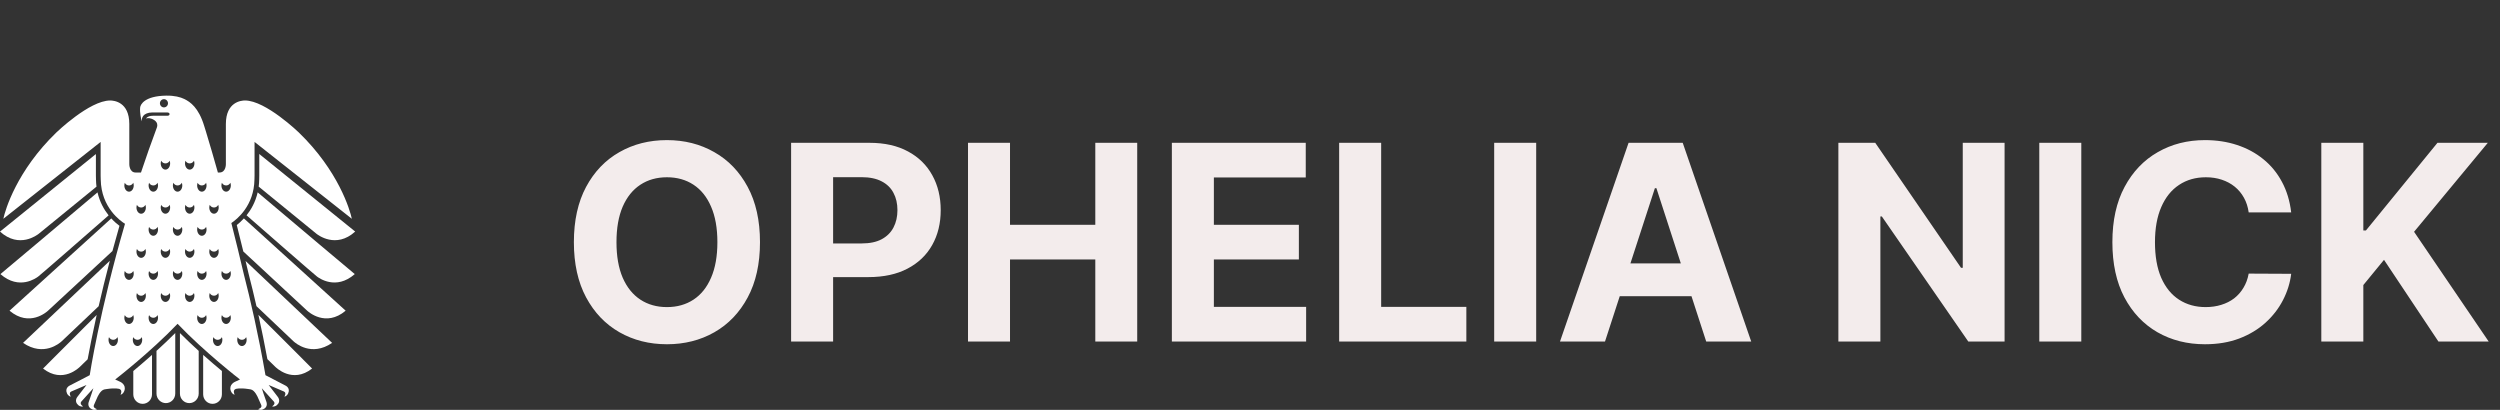
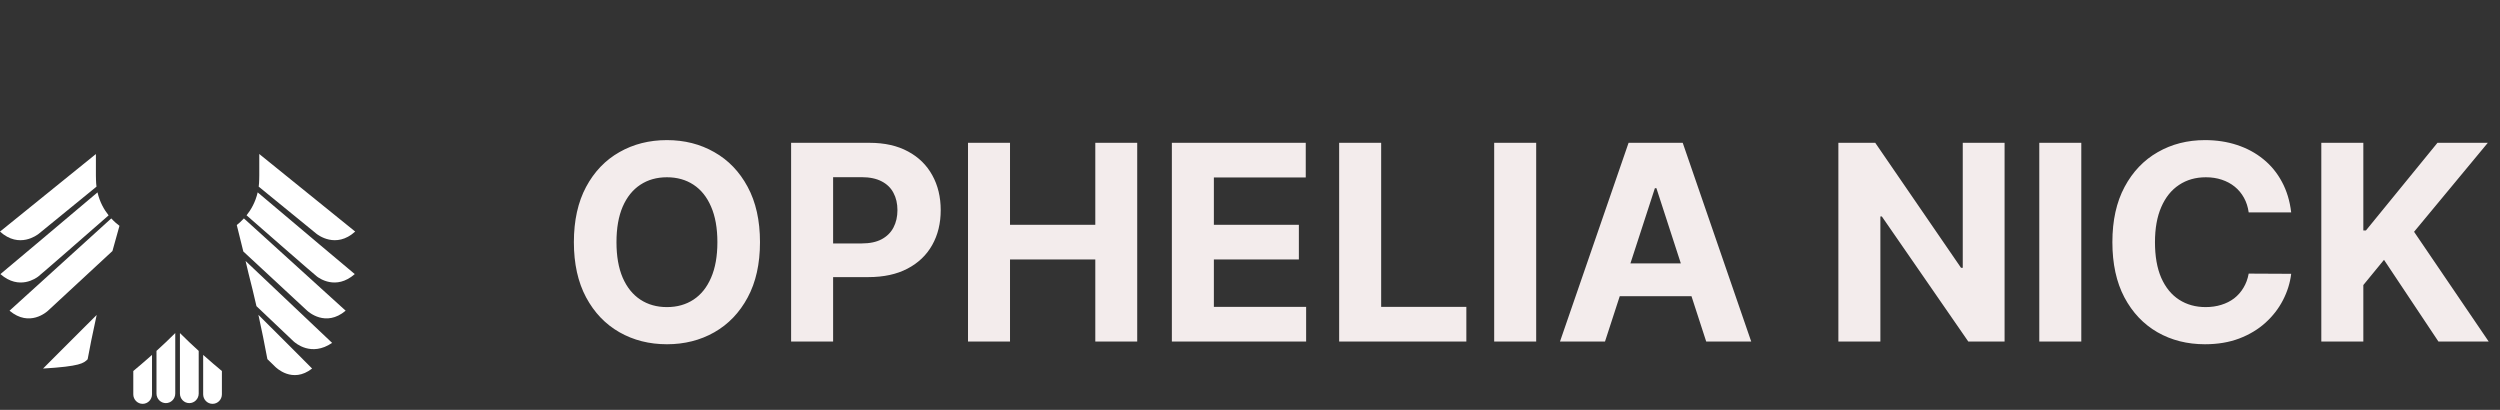
<svg xmlns="http://www.w3.org/2000/svg" width="183" height="30" viewBox="0 0 183 30" fill="none">
  <rect x="0" y="0" width="183" height="30" fill="#333333" stroke="none" />
  <g clip-path="url(#clip0_163_2550)">
    <path d="M19.574 26.29C19.868 26.576 20.109 26.812 20.135 26.836C20.192 26.892 21.4 28.11 22.846 26.977C22.816 26.947 20.727 24.845 18.915 23.045C19.15 24.11 19.37 25.193 19.573 26.29" fill="white" />
    <path d="M14.872 28.865C14.872 29.249 15.179 29.561 15.559 29.561C15.936 29.561 16.243 29.249 16.243 28.865V27.158C15.846 26.828 15.373 26.425 14.872 25.98V28.865" fill="white" />
-     <path d="M20.882 28.216C20.703 28.13 19.432 27.463 19.432 27.463C18.91 24.454 18.328 21.936 17.845 20.062C17.572 18.891 17.267 17.633 16.934 16.327C17.358 16.043 18.596 15.053 18.626 13.14C18.626 13.14 18.633 12.979 18.633 12.854V10.389L25.754 16.015C25.616 15.358 24.768 12.498 21.877 9.701C21.877 9.701 19.451 7.355 17.934 7.355C17.678 7.355 16.534 7.443 16.534 9.077V12.021C16.534 12.021 16.543 12.628 16.065 12.628H15.949C15.668 11.623 15.373 10.611 15.068 9.609C15.027 9.478 14.986 9.348 14.946 9.216C14.537 7.871 13.924 7.462 13.501 7.251C13.208 7.105 12.764 6.991 12.162 7C10.588 7.027 10.281 7.644 10.258 7.871C10.222 8.258 10.332 8.706 10.37 8.88C10.383 8.751 10.381 8.618 10.489 8.48C10.595 8.34 10.832 8.234 11.117 8.234H12.266C12.266 8.234 12.41 8.234 12.41 8.354C12.41 8.473 12.266 8.473 12.266 8.473H11.217C10.985 8.473 10.814 8.528 10.711 8.639C10.697 8.651 10.688 8.665 10.679 8.678C10.691 8.673 10.705 8.667 10.72 8.663C10.787 8.646 10.87 8.644 10.945 8.653C11.091 8.675 11.528 8.824 11.514 9.172C11.512 9.224 11.5 9.286 11.485 9.329C11.065 10.45 10.678 11.553 10.32 12.629H9.933C9.457 12.629 9.465 12.021 9.465 12.021V9.078C9.465 7.444 8.321 7.356 8.065 7.356C6.547 7.356 4.121 9.702 4.121 9.702C1.23 12.498 0.382 15.359 0.245 16.015L7.367 10.389V12.854C7.367 12.98 7.374 13.141 7.374 13.141C7.405 15.205 8.845 16.195 9.15 16.381C7.279 22.791 6.567 27.463 6.567 27.463C6.567 27.463 5.297 28.13 5.115 28.216C5.105 28.221 4.72 28.389 4.906 28.798C4.906 28.798 4.985 28.997 5.184 29.035C5.184 29.035 5.001 28.761 5.212 28.66L6.333 28.18C6.333 28.18 5.798 28.883 5.672 29.04C5.664 29.049 5.391 29.372 5.734 29.658C5.734 29.658 5.888 29.802 6.084 29.749C6.084 29.749 5.801 29.582 5.949 29.399L6.835 28.419C6.835 28.419 6.582 29.205 6.506 29.392C6.502 29.404 6.333 29.792 6.742 29.963C6.742 29.963 6.932 30.057 7.103 29.947C7.103 29.947 6.785 29.87 6.874 29.652L7.12 29.094C7.12 29.094 7.341 28.558 7.645 28.504L7.812 28.478C8.471 28.377 8.742 28.472 8.742 28.472C8.996 28.56 8.821 28.899 8.821 28.899C9.044 28.831 9.108 28.591 9.108 28.591C9.251 28.15 8.81 27.954 8.799 27.949C8.585 27.848 8.431 27.779 8.431 27.779C8.431 27.779 11.028 25.769 12.998 23.702C14.969 25.769 17.567 27.779 17.567 27.779C17.567 27.779 17.413 27.848 17.2 27.949C17.187 27.954 16.747 28.15 16.888 28.591C16.888 28.591 16.954 28.831 17.177 28.899C17.177 28.899 17.001 28.56 17.256 28.472C17.256 28.472 17.527 28.377 18.186 28.478L18.352 28.504C18.657 28.558 18.876 29.094 18.876 29.094L19.124 29.652C19.212 29.87 18.895 29.947 18.895 29.947C19.066 30.057 19.256 29.963 19.256 29.963C19.666 29.792 19.496 29.403 19.493 29.392C19.415 29.205 19.163 28.419 19.163 28.419L20.049 29.399C20.196 29.582 19.915 29.749 19.915 29.749C20.11 29.802 20.265 29.658 20.265 29.658C20.608 29.372 20.333 29.049 20.326 29.04C20.2 28.883 19.666 28.18 19.666 28.18L20.786 28.66C20.998 28.761 20.815 29.035 20.815 29.035C21.013 28.998 21.092 28.798 21.092 28.798C21.279 28.389 20.894 28.221 20.882 28.216M12.001 7.861C11.839 7.861 11.706 7.727 11.706 7.56C11.706 7.395 11.839 7.259 12.001 7.259C12.164 7.259 12.297 7.395 12.297 7.56C12.297 7.727 12.164 7.861 12.001 7.861ZM12.69 13.379C12.746 13.496 12.863 13.576 12.999 13.576C13.136 13.576 13.253 13.495 13.309 13.378C13.331 13.438 13.344 13.505 13.344 13.576C13.344 13.828 13.19 14.031 12.998 14.031C12.809 14.031 12.655 13.828 12.655 13.576C12.655 13.505 12.668 13.439 12.69 13.379ZM9.102 13.576C9.102 13.505 9.114 13.439 9.135 13.379C9.19 13.496 9.309 13.576 9.445 13.576C9.581 13.576 9.699 13.495 9.755 13.378C9.777 13.438 9.789 13.505 9.789 13.576C9.789 13.828 9.634 14.031 9.445 14.031C9.255 14.031 9.102 13.828 9.102 13.576ZM9.135 19.836C9.19 19.952 9.309 20.032 9.445 20.032C9.581 20.032 9.699 19.952 9.755 19.835C9.777 19.894 9.789 19.963 9.789 20.034C9.789 20.285 9.634 20.487 9.445 20.487C9.255 20.487 9.102 20.285 9.102 20.034C9.102 19.963 9.114 19.895 9.135 19.836ZM8.286 25.329C8.097 25.329 7.944 25.126 7.944 24.876C7.944 24.804 7.956 24.737 7.977 24.677C8.033 24.794 8.151 24.874 8.287 24.874C8.424 24.874 8.542 24.793 8.597 24.676C8.619 24.736 8.632 24.804 8.632 24.875C8.632 25.126 8.477 25.329 8.287 25.329M9.445 23.716C9.255 23.716 9.102 23.514 9.102 23.262C9.102 23.193 9.114 23.124 9.135 23.065C9.19 23.181 9.309 23.262 9.445 23.262C9.581 23.262 9.699 23.181 9.755 23.064C9.777 23.124 9.789 23.191 9.789 23.262C9.789 23.514 9.634 23.716 9.445 23.716ZM10.064 25.329C9.874 25.329 9.721 25.126 9.721 24.876C9.721 24.804 9.733 24.737 9.755 24.677C9.81 24.794 9.928 24.874 10.064 24.874C10.202 24.874 10.318 24.793 10.374 24.676C10.396 24.736 10.409 24.804 10.409 24.875C10.409 25.126 10.254 25.329 10.064 25.329M10.333 22.103C10.143 22.103 9.989 21.9 9.989 21.649C9.989 21.578 10.001 21.51 10.023 21.451C10.079 21.567 10.196 21.648 10.333 21.648C10.47 21.648 10.587 21.566 10.643 21.45C10.665 21.509 10.677 21.578 10.677 21.649C10.677 21.9 10.523 22.103 10.333 22.103ZM10.333 18.875C10.143 18.875 9.989 18.671 9.989 18.42C9.989 18.349 10.001 18.282 10.023 18.223C10.079 18.34 10.196 18.42 10.333 18.42C10.47 18.42 10.587 18.34 10.643 18.221C10.665 18.28 10.677 18.348 10.677 18.42C10.677 18.671 10.523 18.875 10.333 18.875ZM10.333 15.645C10.143 15.645 9.989 15.443 9.989 15.192C9.989 15.12 10.001 15.054 10.023 14.994C10.079 15.111 10.196 15.191 10.333 15.191C10.47 15.191 10.587 15.111 10.643 14.992C10.665 15.053 10.677 15.12 10.677 15.192C10.677 15.443 10.523 15.645 10.333 15.645ZM11.222 23.716C11.031 23.716 10.878 23.513 10.878 23.262C10.878 23.192 10.889 23.123 10.912 23.064C10.967 23.18 11.085 23.261 11.222 23.261C11.358 23.261 11.476 23.18 11.532 23.064C11.555 23.123 11.567 23.19 11.567 23.262C11.567 23.513 11.412 23.716 11.222 23.716M11.222 20.487C11.031 20.487 10.878 20.284 10.878 20.034C10.878 19.962 10.889 19.895 10.912 19.836C10.968 19.952 11.085 20.032 11.222 20.032C11.358 20.032 11.476 19.952 11.532 19.835C11.555 19.894 11.567 19.962 11.567 20.034C11.567 20.285 11.412 20.487 11.222 20.487M11.222 17.259C11.032 17.259 10.878 17.056 10.878 16.805C10.878 16.733 10.889 16.667 10.912 16.608C10.968 16.725 11.085 16.805 11.222 16.805C11.358 16.805 11.477 16.724 11.532 16.606C11.555 16.667 11.567 16.733 11.567 16.805C11.567 17.056 11.413 17.259 11.222 17.259M11.222 14.031C11.032 14.031 10.878 13.828 10.878 13.576C10.878 13.505 10.89 13.439 10.913 13.379C10.968 13.496 11.085 13.576 11.222 13.576C11.358 13.576 11.477 13.495 11.532 13.378C11.555 13.438 11.567 13.505 11.567 13.576C11.567 13.828 11.413 14.031 11.222 14.031M12.111 22.102C11.92 22.102 11.766 21.899 11.766 21.649C11.766 21.577 11.778 21.509 11.8 21.45C11.857 21.567 11.974 21.647 12.111 21.647C12.247 21.647 12.365 21.566 12.42 21.449C12.442 21.508 12.455 21.577 12.455 21.648C12.455 21.899 12.3 22.102 12.111 22.102M12.111 18.874C11.919 18.874 11.766 18.671 11.766 18.419C11.766 18.348 11.778 18.282 11.8 18.223C11.856 18.339 11.974 18.419 12.111 18.419C12.247 18.419 12.365 18.339 12.419 18.22C12.442 18.28 12.454 18.347 12.454 18.419C12.454 18.671 12.3 18.874 12.111 18.874M12.111 15.644C11.919 15.644 11.766 15.442 11.766 15.191C11.766 15.12 11.778 15.053 11.8 14.993C11.856 15.11 11.974 15.19 12.11 15.19C12.246 15.19 12.365 15.11 12.419 14.991C12.442 15.052 12.454 15.12 12.454 15.191C12.454 15.442 12.3 15.644 12.11 15.644M12.111 12.416C11.919 12.416 11.766 12.213 11.766 11.962C11.766 11.891 11.778 11.824 11.8 11.764C11.856 11.881 11.973 11.961 12.11 11.961C12.246 11.961 12.365 11.881 12.421 11.763C12.442 11.823 12.454 11.891 12.454 11.962C12.454 12.213 12.3 12.416 12.11 12.416M12.998 20.487C12.808 20.487 12.655 20.284 12.655 20.034C12.655 19.962 12.667 19.895 12.689 19.836C12.746 19.952 12.862 20.032 12.998 20.032C13.135 20.032 13.253 19.952 13.309 19.835C13.331 19.894 13.344 19.962 13.344 20.034C13.344 20.284 13.189 20.487 12.998 20.487ZM12.998 17.259C12.808 17.259 12.655 17.056 12.655 16.805C12.655 16.733 12.667 16.667 12.689 16.608C12.746 16.725 12.862 16.805 12.998 16.805C13.135 16.805 13.253 16.724 13.309 16.606C13.331 16.667 13.344 16.733 13.344 16.805C13.344 17.056 13.189 17.259 12.998 17.259ZM15.353 14.993C15.41 15.11 15.528 15.19 15.664 15.19C15.801 15.19 15.918 15.11 15.974 14.991C15.996 15.052 16.008 15.12 16.008 15.191C16.008 15.442 15.853 15.644 15.664 15.644C15.474 15.644 15.319 15.441 15.319 15.191C15.319 15.12 15.333 15.053 15.353 14.993M15.353 18.223C15.409 18.339 15.528 18.419 15.664 18.419C15.8 18.419 15.918 18.339 15.974 18.22C15.996 18.28 16.008 18.347 16.008 18.419C16.008 18.671 15.853 18.874 15.664 18.874C15.474 18.874 15.319 18.671 15.319 18.419C15.319 18.348 15.333 18.282 15.353 18.223M14.465 13.379C14.521 13.496 14.64 13.576 14.775 13.576C14.912 13.576 15.029 13.495 15.085 13.378C15.107 13.438 15.119 13.505 15.119 13.576C15.119 13.828 14.965 14.031 14.775 14.031C14.585 14.031 14.431 13.828 14.431 13.576C14.431 13.505 14.444 13.439 14.465 13.379M13.886 22.102C13.695 22.102 13.543 21.899 13.543 21.649C13.543 21.577 13.554 21.509 13.576 21.45C13.633 21.567 13.75 21.647 13.886 21.647C14.023 21.647 14.14 21.566 14.196 21.449C14.219 21.508 14.231 21.577 14.231 21.648C14.231 21.899 14.077 22.102 13.886 22.102M13.886 18.874C13.696 18.874 13.543 18.671 13.543 18.419C13.543 18.348 13.555 18.282 13.576 18.223C13.633 18.339 13.75 18.419 13.886 18.419C14.023 18.419 14.141 18.339 14.196 18.22C14.219 18.28 14.231 18.347 14.231 18.419C14.231 18.671 14.077 18.874 13.886 18.874M13.886 15.644C13.696 15.644 13.543 15.442 13.543 15.191C13.543 15.12 13.555 15.053 13.577 14.993C13.633 15.11 13.751 15.19 13.886 15.19C14.023 15.19 14.141 15.11 14.196 14.991C14.219 15.052 14.231 15.12 14.231 15.191C14.231 15.442 14.077 15.644 13.886 15.644M13.886 12.416C13.696 12.416 13.543 12.213 13.543 11.962C13.543 11.891 13.555 11.824 13.577 11.764C13.633 11.881 13.751 11.961 13.887 11.961C14.024 11.961 14.141 11.881 14.197 11.763C14.219 11.823 14.232 11.891 14.232 11.962C14.232 12.213 14.077 12.416 13.887 12.416M14.774 23.716C14.585 23.716 14.431 23.513 14.431 23.262C14.431 23.192 14.444 23.123 14.466 23.064C14.52 23.18 14.638 23.261 14.774 23.261C14.912 23.261 15.029 23.18 15.085 23.064C15.107 23.123 15.119 23.19 15.119 23.262C15.119 23.513 14.964 23.716 14.774 23.716M14.775 20.487C14.585 20.487 14.431 20.284 14.431 20.034C14.431 19.962 14.444 19.895 14.465 19.836C14.521 19.952 14.64 20.032 14.775 20.032C14.912 20.032 15.03 19.952 15.086 19.835C15.107 19.894 15.12 19.962 15.12 20.034C15.12 20.285 14.965 20.487 14.775 20.487M14.775 17.259C14.585 17.259 14.432 17.056 14.432 16.805C14.432 16.733 14.444 16.667 14.466 16.608C14.521 16.725 14.64 16.805 14.775 16.805C14.913 16.805 15.029 16.724 15.085 16.606C15.107 16.667 15.119 16.733 15.119 16.805C15.119 17.056 14.965 17.259 14.775 17.259M15.319 21.648C15.319 21.576 15.333 21.509 15.353 21.449C15.41 21.566 15.528 21.646 15.664 21.646C15.801 21.646 15.918 21.565 15.974 21.448C15.996 21.508 16.008 21.576 16.008 21.648C16.008 21.898 15.853 22.101 15.664 22.101C15.474 22.101 15.319 21.898 15.319 21.648M15.932 25.33C15.742 25.33 15.588 25.127 15.588 24.875C15.588 24.804 15.6 24.737 15.623 24.677C15.678 24.794 15.795 24.875 15.932 24.875C16.068 24.875 16.187 24.794 16.243 24.677C16.265 24.736 16.277 24.804 16.277 24.875C16.277 25.127 16.123 25.33 15.932 25.33M16.552 23.715C16.361 23.715 16.209 23.512 16.209 23.261C16.209 23.191 16.22 23.122 16.243 23.064C16.298 23.18 16.415 23.26 16.552 23.26C16.688 23.26 16.807 23.18 16.861 23.063C16.884 23.122 16.896 23.189 16.896 23.261C16.896 23.512 16.742 23.715 16.552 23.715ZM16.553 20.486C16.362 20.486 16.209 20.283 16.209 20.033C16.209 19.961 16.221 19.894 16.243 19.835C16.299 19.951 16.416 20.031 16.553 20.031C16.689 20.031 16.807 19.951 16.862 19.834C16.886 19.893 16.897 19.961 16.897 20.033C16.897 20.284 16.743 20.486 16.553 20.486M16.553 14.03C16.362 14.03 16.208 13.827 16.208 13.575C16.208 13.504 16.221 13.438 16.242 13.378C16.299 13.495 16.415 13.575 16.553 13.575C16.689 13.575 16.806 13.494 16.862 13.377C16.886 13.437 16.897 13.504 16.897 13.575C16.897 13.827 16.742 14.03 16.553 14.03M17.709 25.33C17.519 25.33 17.366 25.128 17.366 24.875C17.366 24.805 17.378 24.738 17.4 24.678C17.456 24.795 17.573 24.875 17.709 24.875C17.846 24.875 17.963 24.794 18.019 24.678C18.041 24.737 18.054 24.805 18.054 24.875C18.054 25.128 17.9 25.33 17.709 25.33Z" fill="white" />
    <path d="M18.979 12.853C18.979 12.853 18.974 13.132 18.973 13.147C18.97 13.326 18.958 13.497 18.937 13.662C20.413 14.871 23.034 17.012 23.174 17.119C23.259 17.183 24.59 18.229 26 16.951C25.946 16.908 21.728 13.501 18.979 11.274V12.853" fill="white" />
    <path d="M18.048 15.762C19.688 17.198 22.933 20.031 23.207 20.245C23.336 20.34 24.585 21.276 25.969 20.063C25.916 20.017 21.583 16.389 18.862 14.081C18.698 14.794 18.377 15.349 18.048 15.762Z" fill="white" />
    <path d="M17.332 16.473C17.491 17.108 17.652 17.754 17.811 18.409C19.526 20 22.368 22.637 22.482 22.74C22.566 22.815 23.836 23.976 25.302 22.743C25.246 22.694 20.522 18.405 17.854 15.988C17.663 16.198 17.478 16.359 17.331 16.473" fill="white" />
    <path d="M18.183 19.979C18.389 20.777 18.585 21.589 18.773 22.411C20.018 23.6 21.371 24.881 21.499 24.997C21.621 25.102 22.783 26.139 24.311 25.099C24.265 25.054 20.553 21.545 17.976 19.103C18.045 19.394 18.114 19.687 18.183 19.979" fill="white" />
    <path d="M9.757 28.865C9.757 29.249 10.063 29.561 10.441 29.561C10.819 29.561 11.127 29.249 11.127 28.865V25.98C10.626 26.425 10.152 26.828 9.757 27.158V28.865Z" fill="white" />
-     <path d="M7.221 22.417C7.449 21.418 7.721 20.299 8.038 19.089C5.46 21.532 1.734 25.054 1.687 25.099C3.215 26.139 4.377 25.102 4.498 24.997C4.626 24.881 5.976 23.603 7.22 22.417" fill="white" />
    <path d="M3.518 22.74C3.633 22.637 6.516 19.96 8.231 18.374C8.39 17.779 8.563 17.163 8.745 16.53C8.583 16.41 8.368 16.231 8.145 15.988C5.477 18.407 0.754 22.694 0.697 22.743C2.165 23.976 3.434 22.816 3.519 22.74" fill="white" />
-     <path d="M6.415 26.301C6.554 25.547 6.77 24.436 7.077 23.053C5.268 24.851 3.185 26.948 3.152 26.978C4.6 28.111 5.807 26.893 5.863 26.837C5.889 26.814 6.126 26.584 6.414 26.301" fill="white" />
+     <path d="M6.415 26.301C6.554 25.547 6.77 24.436 7.077 23.053C5.268 24.851 3.185 26.948 3.152 26.978C5.889 26.814 6.126 26.584 6.414 26.301" fill="white" />
    <path d="M13.171 28.808C13.171 29.195 13.477 29.508 13.857 29.508C14.236 29.508 14.545 29.195 14.545 28.808V25.686C14.09 25.273 13.619 24.83 13.171 24.38V28.809" fill="white" />
    <path d="M2.793 20.246C3.068 20.032 6.31 17.2 7.951 15.764C7.621 15.35 7.301 14.795 7.138 14.082C4.416 16.389 0.085 20.018 0.03 20.064C1.415 21.276 2.664 20.341 2.793 20.246" fill="white" />
    <path d="M0 16.952C1.411 18.23 2.741 17.184 2.826 17.12C2.966 17.013 5.588 14.873 7.063 13.663C7.042 13.499 7.03 13.327 7.027 13.147C7.027 13.133 7.02 12.854 7.02 12.854V11.275C4.273 13.502 0.054 16.909 0.001 16.952" fill="white" />
    <path d="M11.455 28.808C11.455 29.195 11.764 29.508 12.142 29.508C12.521 29.508 12.829 29.195 12.829 28.808V24.379C12.38 24.829 11.911 25.272 11.455 25.684V28.807" fill="white" />
  </g>
  <path d="M55.631 17.727C55.631 19.313 55.33 20.663 54.729 21.776C54.132 22.888 53.318 23.738 52.285 24.325C51.258 24.908 50.103 25.199 48.82 25.199C47.527 25.199 46.367 24.905 45.34 24.318C44.312 23.731 43.5 22.881 42.903 21.768C42.307 20.656 42.008 19.309 42.008 17.727C42.008 16.141 42.307 14.792 42.903 13.679C43.5 12.566 44.312 11.719 45.34 11.136C46.367 10.549 47.527 10.256 48.82 10.256C50.103 10.256 51.258 10.549 52.285 11.136C53.318 11.719 54.132 12.566 54.729 13.679C55.33 14.792 55.631 16.141 55.631 17.727ZM52.513 17.727C52.513 16.7 52.359 15.833 52.051 15.128C51.748 14.422 51.32 13.887 50.766 13.523C50.212 13.158 49.563 12.976 48.82 12.976C48.076 12.976 47.428 13.158 46.874 13.523C46.32 13.887 45.889 14.422 45.581 15.128C45.278 15.833 45.126 16.7 45.126 17.727C45.126 18.755 45.278 19.621 45.581 20.327C45.889 21.032 46.32 21.567 46.874 21.932C47.428 22.296 48.076 22.479 48.82 22.479C49.563 22.479 50.212 22.296 50.766 21.932C51.32 21.567 51.748 21.032 52.051 20.327C52.359 19.621 52.513 18.755 52.513 17.727ZM57.909 25V10.454H63.647C64.751 10.454 65.691 10.665 66.467 11.087C67.243 11.503 67.835 12.083 68.243 12.827C68.654 13.565 68.86 14.418 68.86 15.383C68.86 16.349 68.652 17.202 68.235 17.94C67.819 18.679 67.215 19.254 66.424 19.666C65.638 20.078 64.687 20.284 63.569 20.284H59.912V17.82H63.072C63.664 17.82 64.152 17.718 64.535 17.514C64.923 17.306 65.212 17.019 65.402 16.655C65.596 16.285 65.693 15.862 65.693 15.383C65.693 14.901 65.596 14.479 65.402 14.119C65.212 13.755 64.923 13.473 64.535 13.274C64.147 13.07 63.654 12.969 63.058 12.969H60.984V25H57.909ZM70.858 25V10.454H73.933V16.456H80.176V10.454H83.244V25H80.176V18.991H73.933V25H70.858ZM85.78 25V10.454H95.581V12.99H88.855V16.456H95.077V18.991H88.855V22.465H95.609V25H85.78ZM98.026 25V10.454H101.101V22.465H107.337V25H98.026ZM112.449 10.454V25H109.374V10.454H112.449ZM117.486 25H114.191L119.212 10.454H123.175L128.189 25H124.894L121.25 13.778H121.137L117.486 25ZM117.28 19.283H125.064V21.683H117.28V19.283ZM146.735 10.454V25H144.079L137.751 15.845H137.644V25H134.569V10.454H137.268L143.546 19.602H143.674V10.454H146.735ZM152.351 10.454V25H149.276V10.454H152.351ZM167.715 15.547H164.604C164.548 15.144 164.432 14.787 164.256 14.474C164.081 14.157 163.856 13.887 163.582 13.665C163.307 13.442 162.99 13.272 162.63 13.153C162.275 13.035 161.889 12.976 161.472 12.976C160.719 12.976 160.064 13.163 159.505 13.537C158.946 13.906 158.513 14.446 158.205 15.156C157.897 15.862 157.744 16.719 157.744 17.727C157.744 18.764 157.897 19.635 158.205 20.341C158.518 21.046 158.953 21.579 159.512 21.939C160.071 22.299 160.717 22.479 161.451 22.479C161.863 22.479 162.244 22.424 162.594 22.315C162.95 22.206 163.264 22.048 163.539 21.84C163.814 21.626 164.041 21.368 164.221 21.065C164.406 20.762 164.533 20.417 164.604 20.028L167.715 20.043C167.635 20.71 167.433 21.354 167.112 21.974C166.794 22.59 166.366 23.142 165.826 23.629C165.291 24.112 164.652 24.496 163.908 24.78C163.17 25.059 162.334 25.199 161.401 25.199C160.104 25.199 158.944 24.905 157.921 24.318C156.903 23.731 156.098 22.881 155.506 21.768C154.919 20.656 154.626 19.309 154.626 17.727C154.626 16.141 154.924 14.792 155.521 13.679C156.117 12.566 156.927 11.719 157.95 11.136C158.972 10.549 160.123 10.256 161.401 10.256C162.244 10.256 163.025 10.374 163.745 10.611C164.469 10.848 165.111 11.193 165.67 11.648C166.228 12.098 166.683 12.649 167.033 13.303C167.388 13.956 167.616 14.704 167.715 15.547ZM169.92 25V10.454H172.996V16.868H173.188L178.422 10.454H182.108L176.71 16.967L182.172 25H178.493L174.509 19.02L172.996 20.866V25H169.92Z" fill="#F3ECEC" />
  <defs>
    <clipPath id="clip0_163_2550">
      <rect width="26" height="23" fill="white" transform="translate(0 7)" />
    </clipPath>
  </defs>
</svg>